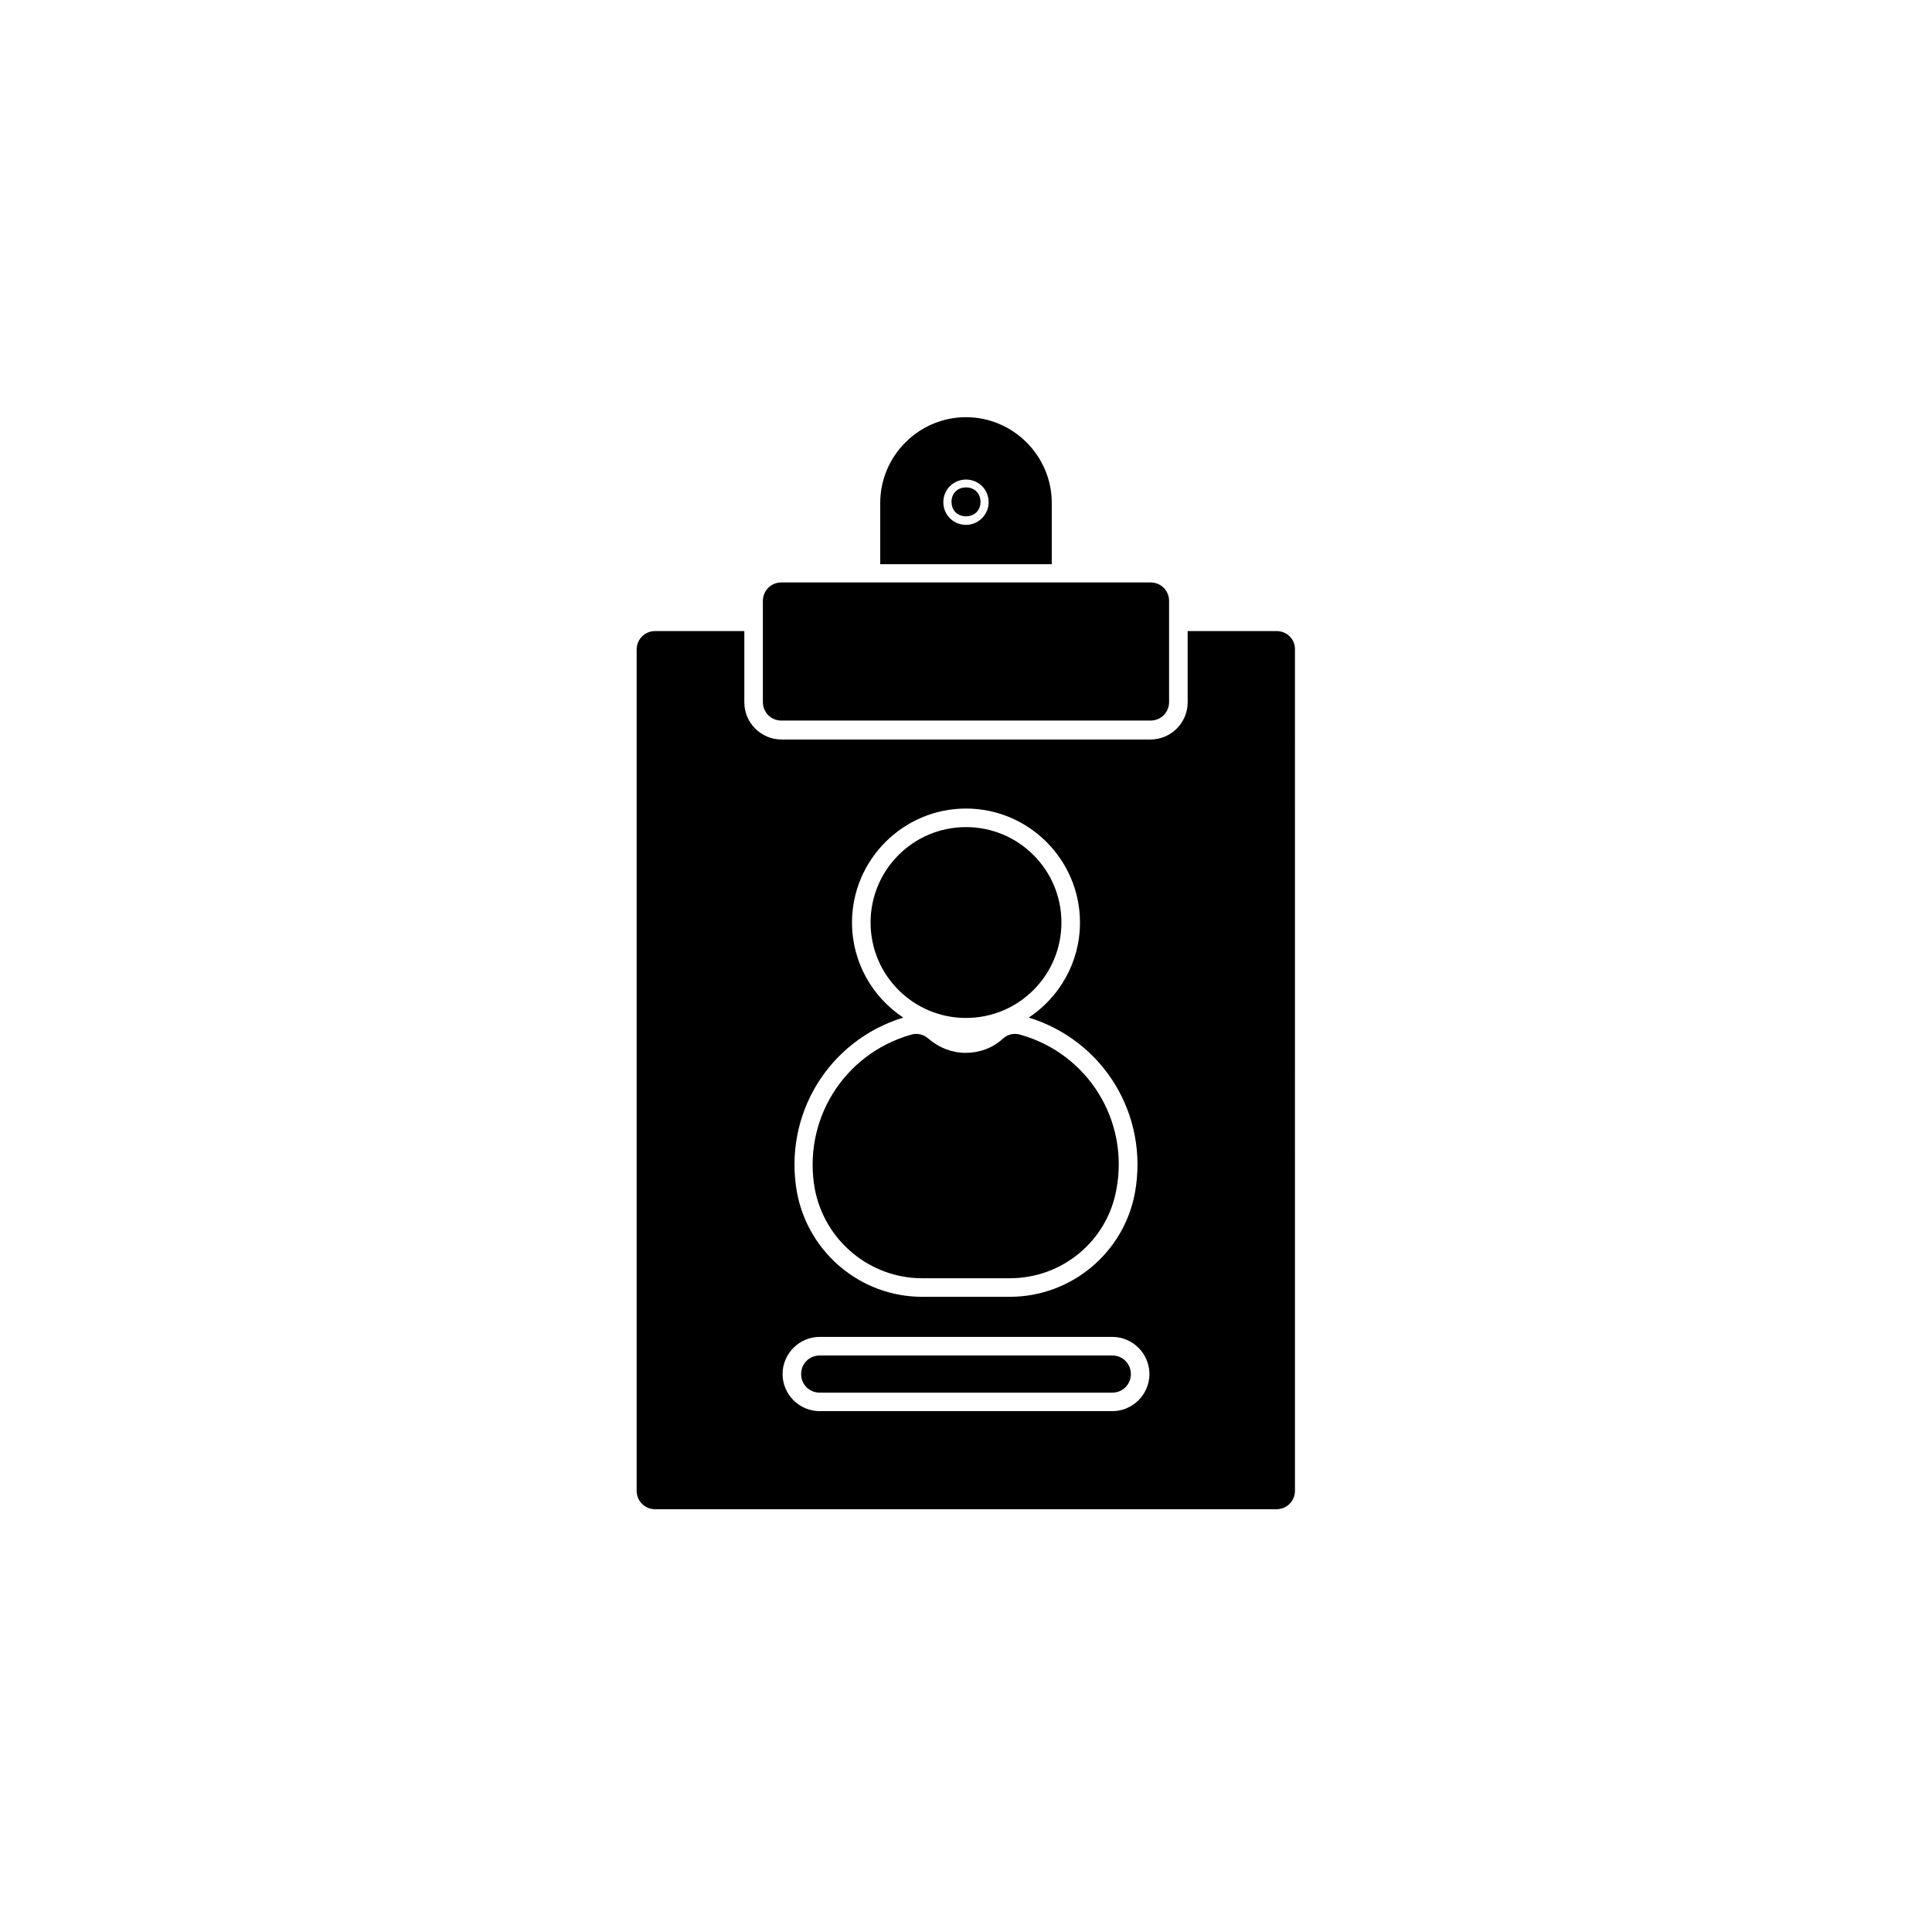
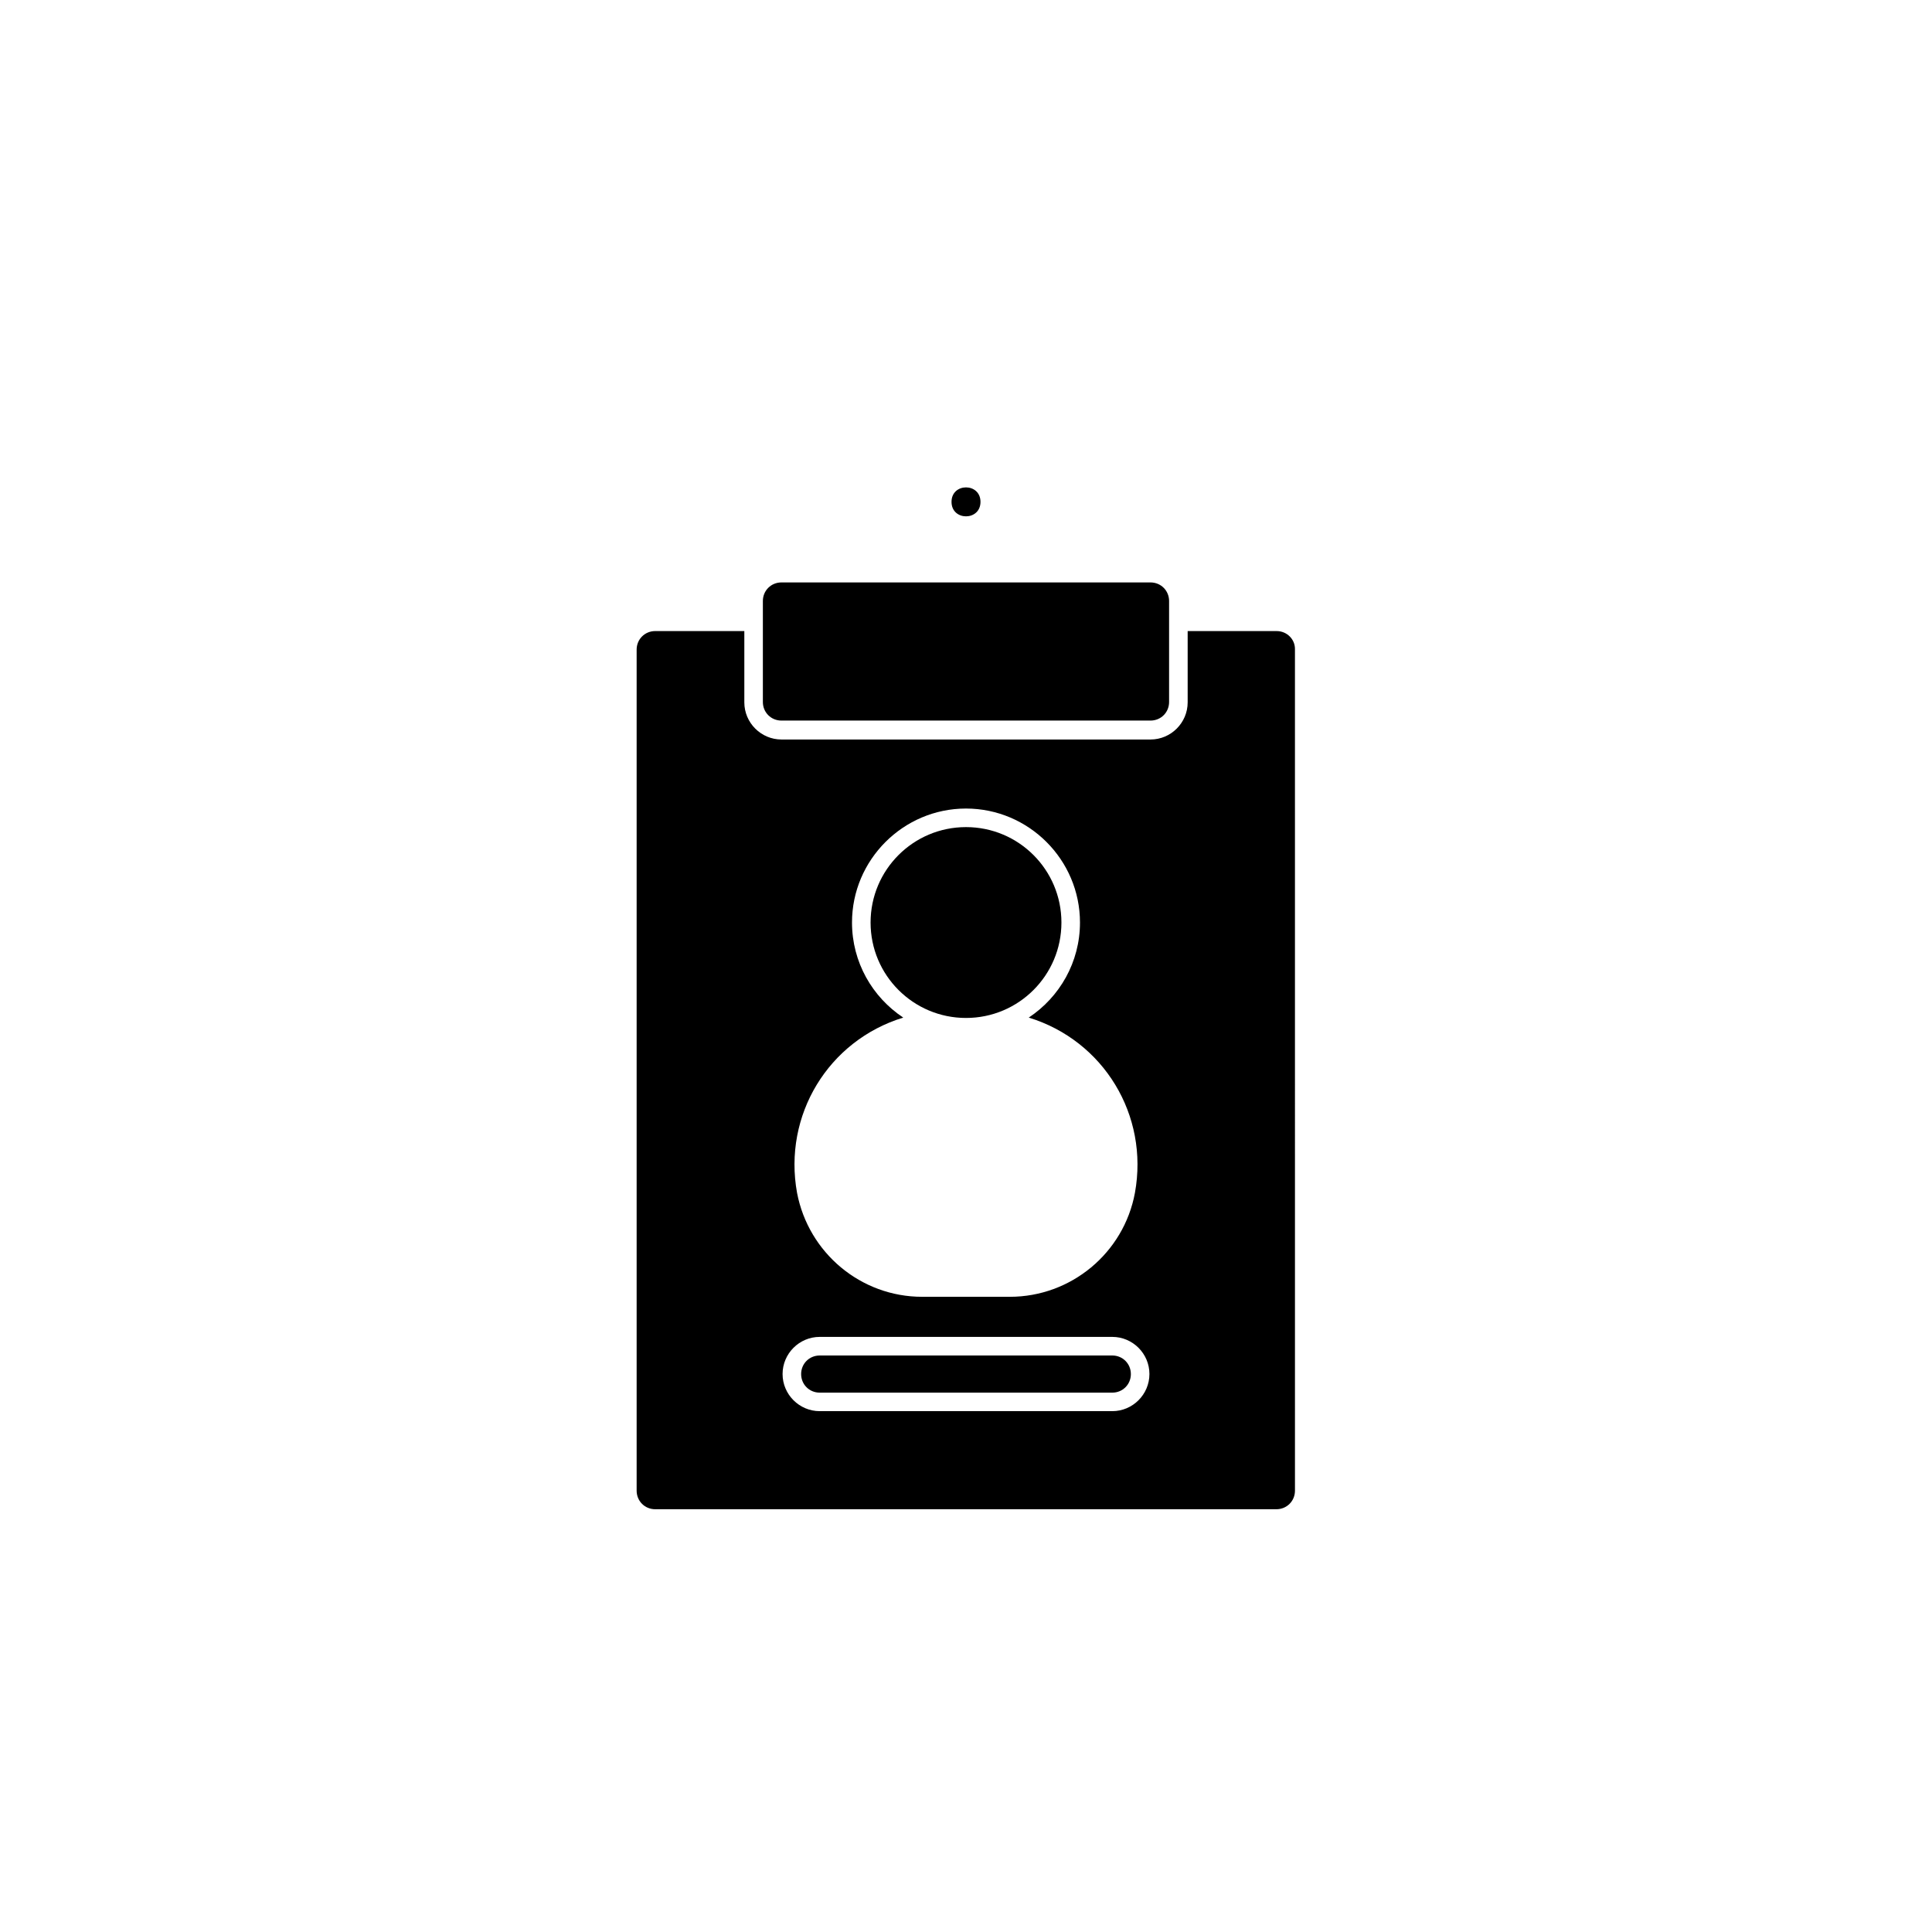
<svg xmlns="http://www.w3.org/2000/svg" fill="#000000" width="800px" height="800px" version="1.1" viewBox="144 144 512 512">
  <g>
    <path d="m403.84 277c0 5.113-7.676 5.113-7.676 0 0-5.117 7.676-5.117 7.676 0" />
    <path d="m425.29 388.48c0-13.973-11.316-25.289-25.289-25.289s-25.289 11.316-25.289 25.289 11.316 25.289 25.289 25.289 25.289-11.316 25.289-25.289z" />
-     <path d="m388.39 482.75h23.223c13.875 0 25.781-9.84 28.242-23.52 3.445-18.301-7.578-36.016-25.484-41.031-1.672-0.492-3.344-0.098-4.625 1.082-2.656 2.461-6.199 3.738-9.84 3.738s-7.086-1.379-9.84-3.738c-1.277-1.18-3.051-1.574-4.625-1.082-17.91 5.117-28.832 22.73-25.484 41.031 2.652 13.582 14.559 23.52 28.434 23.52z" />
    <path d="m351.09 334.96h97.809c2.754 0 4.922-2.164 4.922-4.922v-26.766c0-2.754-2.164-4.922-4.922-4.922h-97.809c-2.754 0-4.922 2.164-4.922 4.922v26.766c0 2.758 2.168 4.922 4.922 4.922z" />
    <path d="m438.77 503.22h-77.539c-2.754 0-4.922 2.164-4.922 4.922 0 2.754 2.164 4.922 4.922 4.922h77.539c2.754 0 4.922-2.164 4.922-4.922-0.004-2.754-2.168-4.922-4.922-4.922z" />
    <path d="m482.36 311.24h-23.617v18.895c0 5.41-4.43 9.84-9.84 9.84h-97.809c-5.41 0-9.84-4.43-9.84-9.84v-18.895h-23.617c-2.754 0-4.922 2.164-4.922 4.922v222.88c0 2.754 2.164 4.922 4.922 4.922h164.62c2.754 0 4.922-2.164 4.922-4.922l-0.004-222.88c0.102-2.754-2.164-4.918-4.82-4.918zm-98.992 102.43c-8.168-5.41-13.578-14.66-13.578-25.191 0-16.629 13.578-30.207 30.207-30.207s30.207 13.578 30.207 30.207c0 10.527-5.41 19.777-13.578 25.191 19.875 6.102 31.883 25.879 28.141 46.445-2.953 15.941-16.926 27.551-33.16 27.551h-23.223c-16.234 0-30.109-11.609-33.16-27.551-3.734-20.566 8.27-40.344 28.145-46.445zm55.402 104.3h-77.539c-5.41 0-9.84-4.43-9.84-9.84s4.43-9.84 9.84-9.84h77.539c5.41 0 9.84 4.43 9.84 9.84s-4.43 9.84-9.84 9.84z" />
-     <path d="m422.73 277.29c0-12.496-10.234-22.73-22.73-22.73s-22.73 10.234-22.73 22.73v16.234h45.461zm-22.73 5.805c-3.344 0-6.004-2.656-6.004-6.004 0-3.344 2.656-6.004 6.004-6.004 3.344 0 6.004 2.656 6.004 6.004-0.004 3.25-2.66 6.004-6.004 6.004z" />
  </g>
</svg>